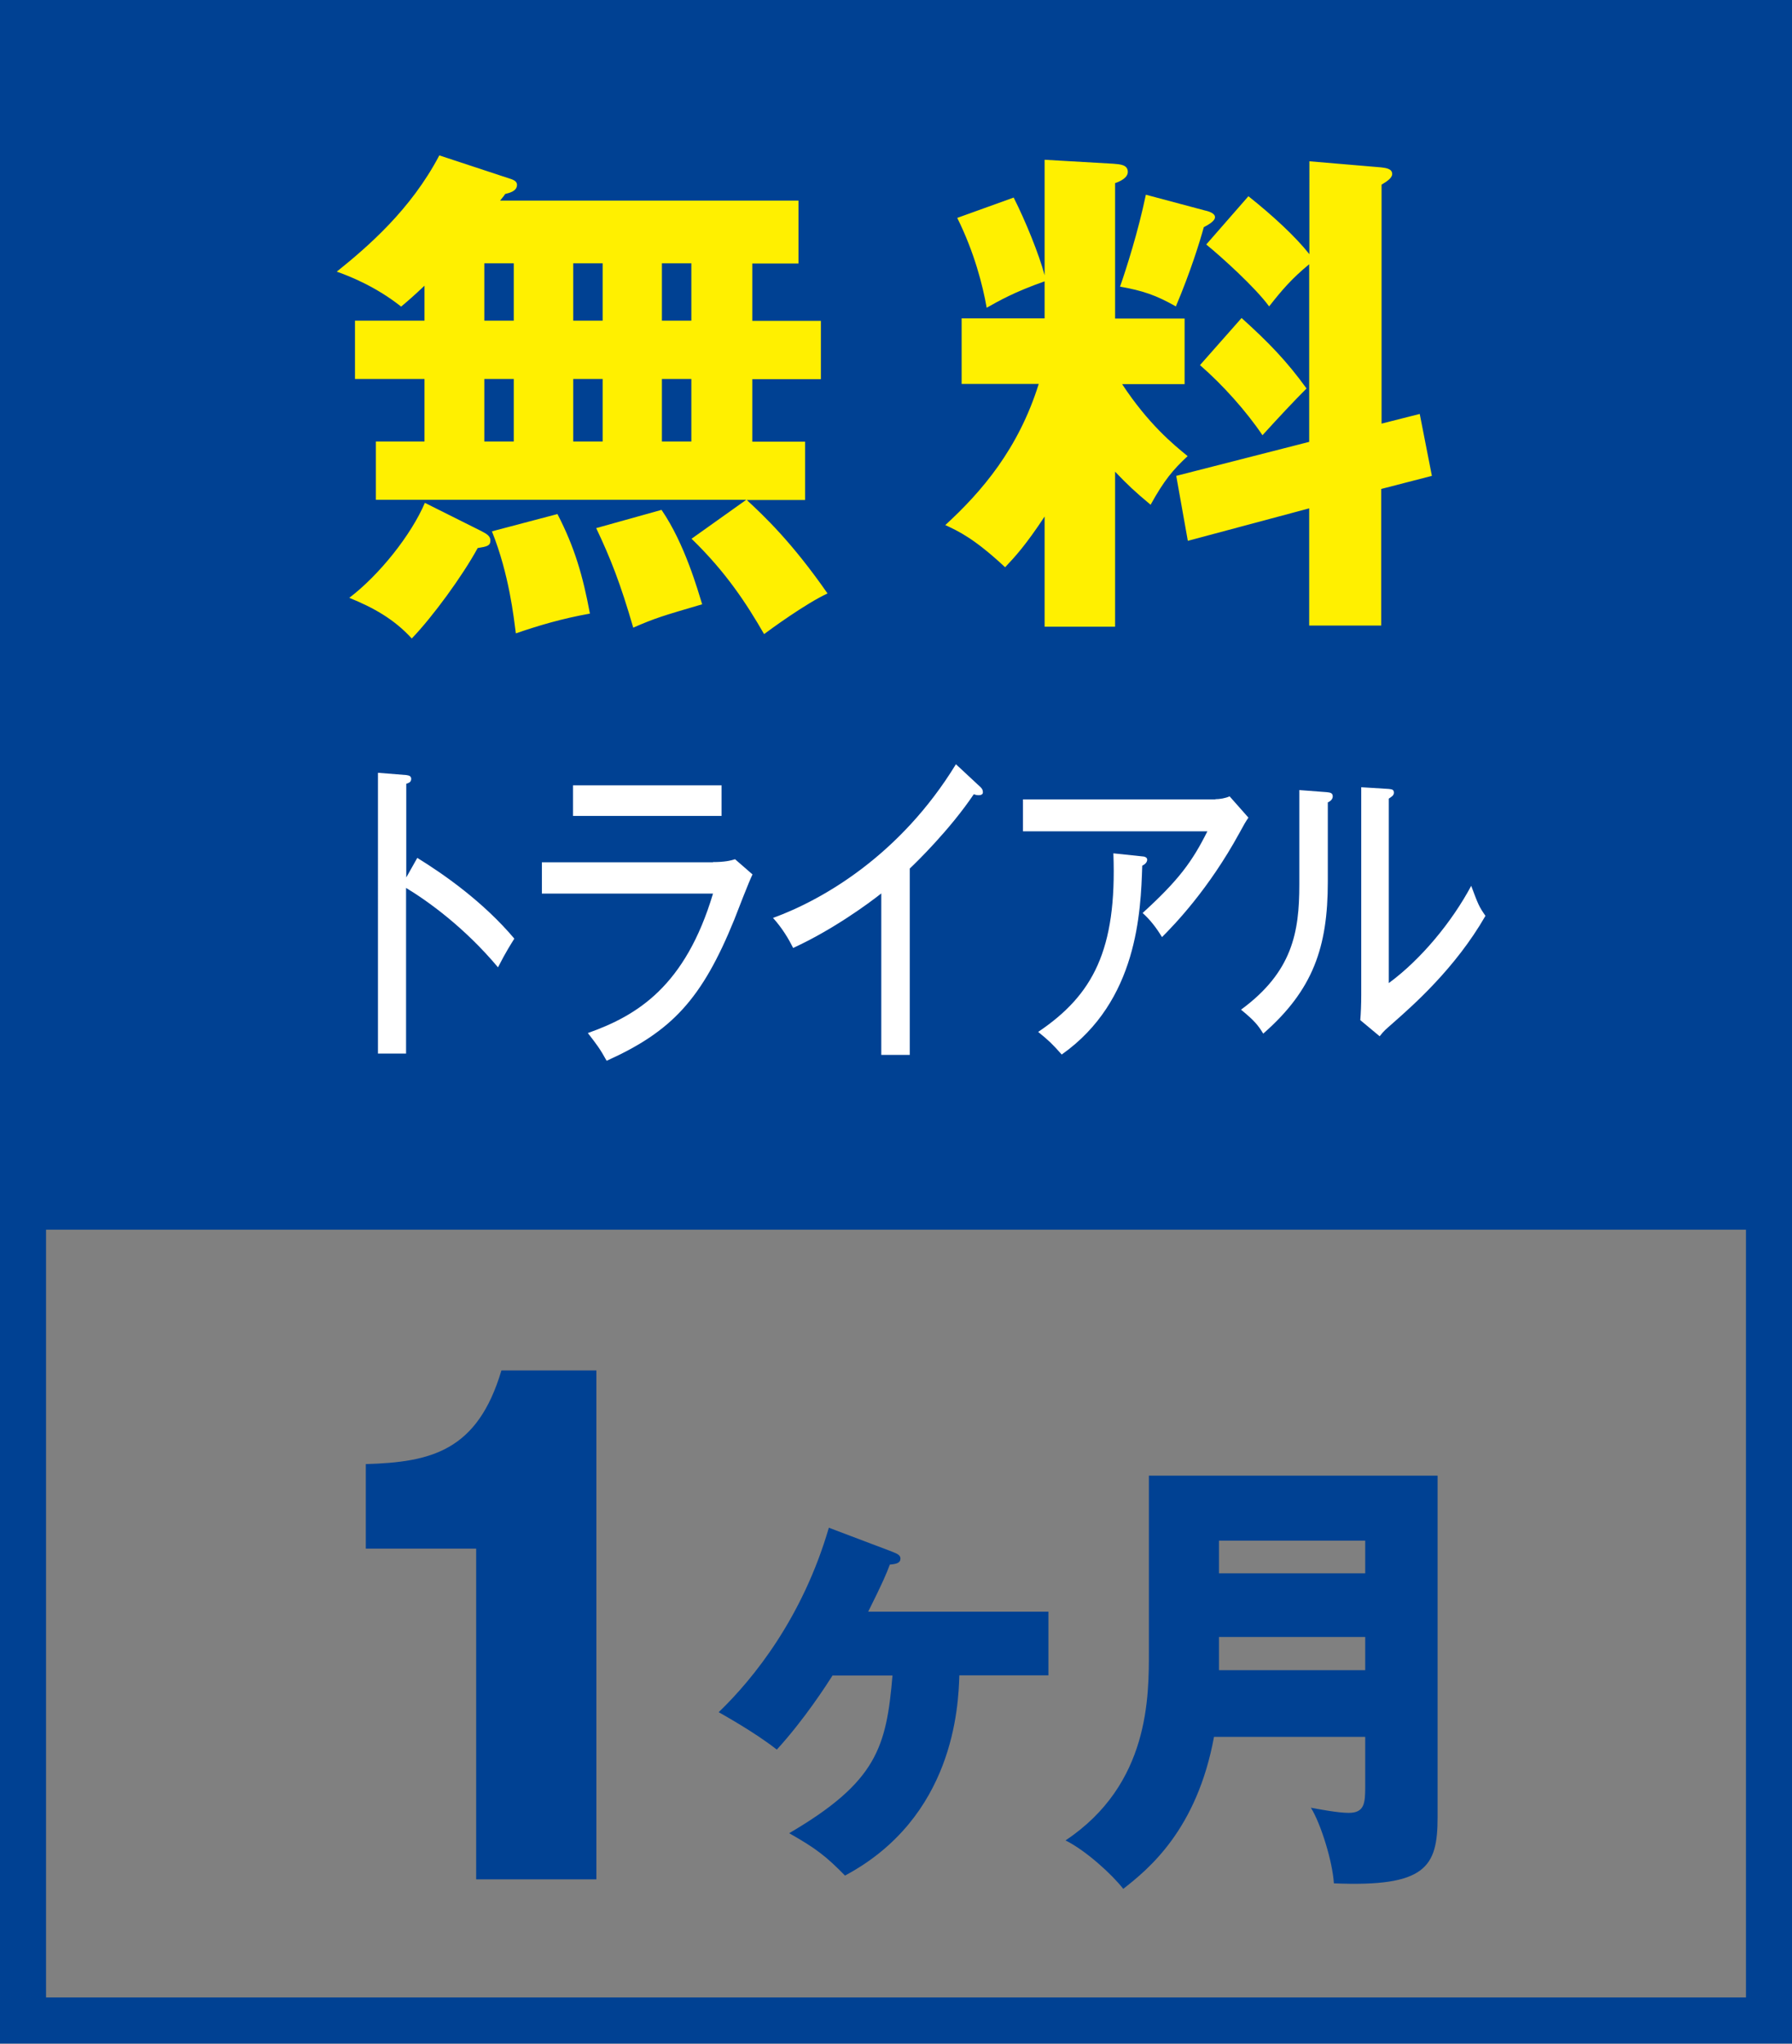
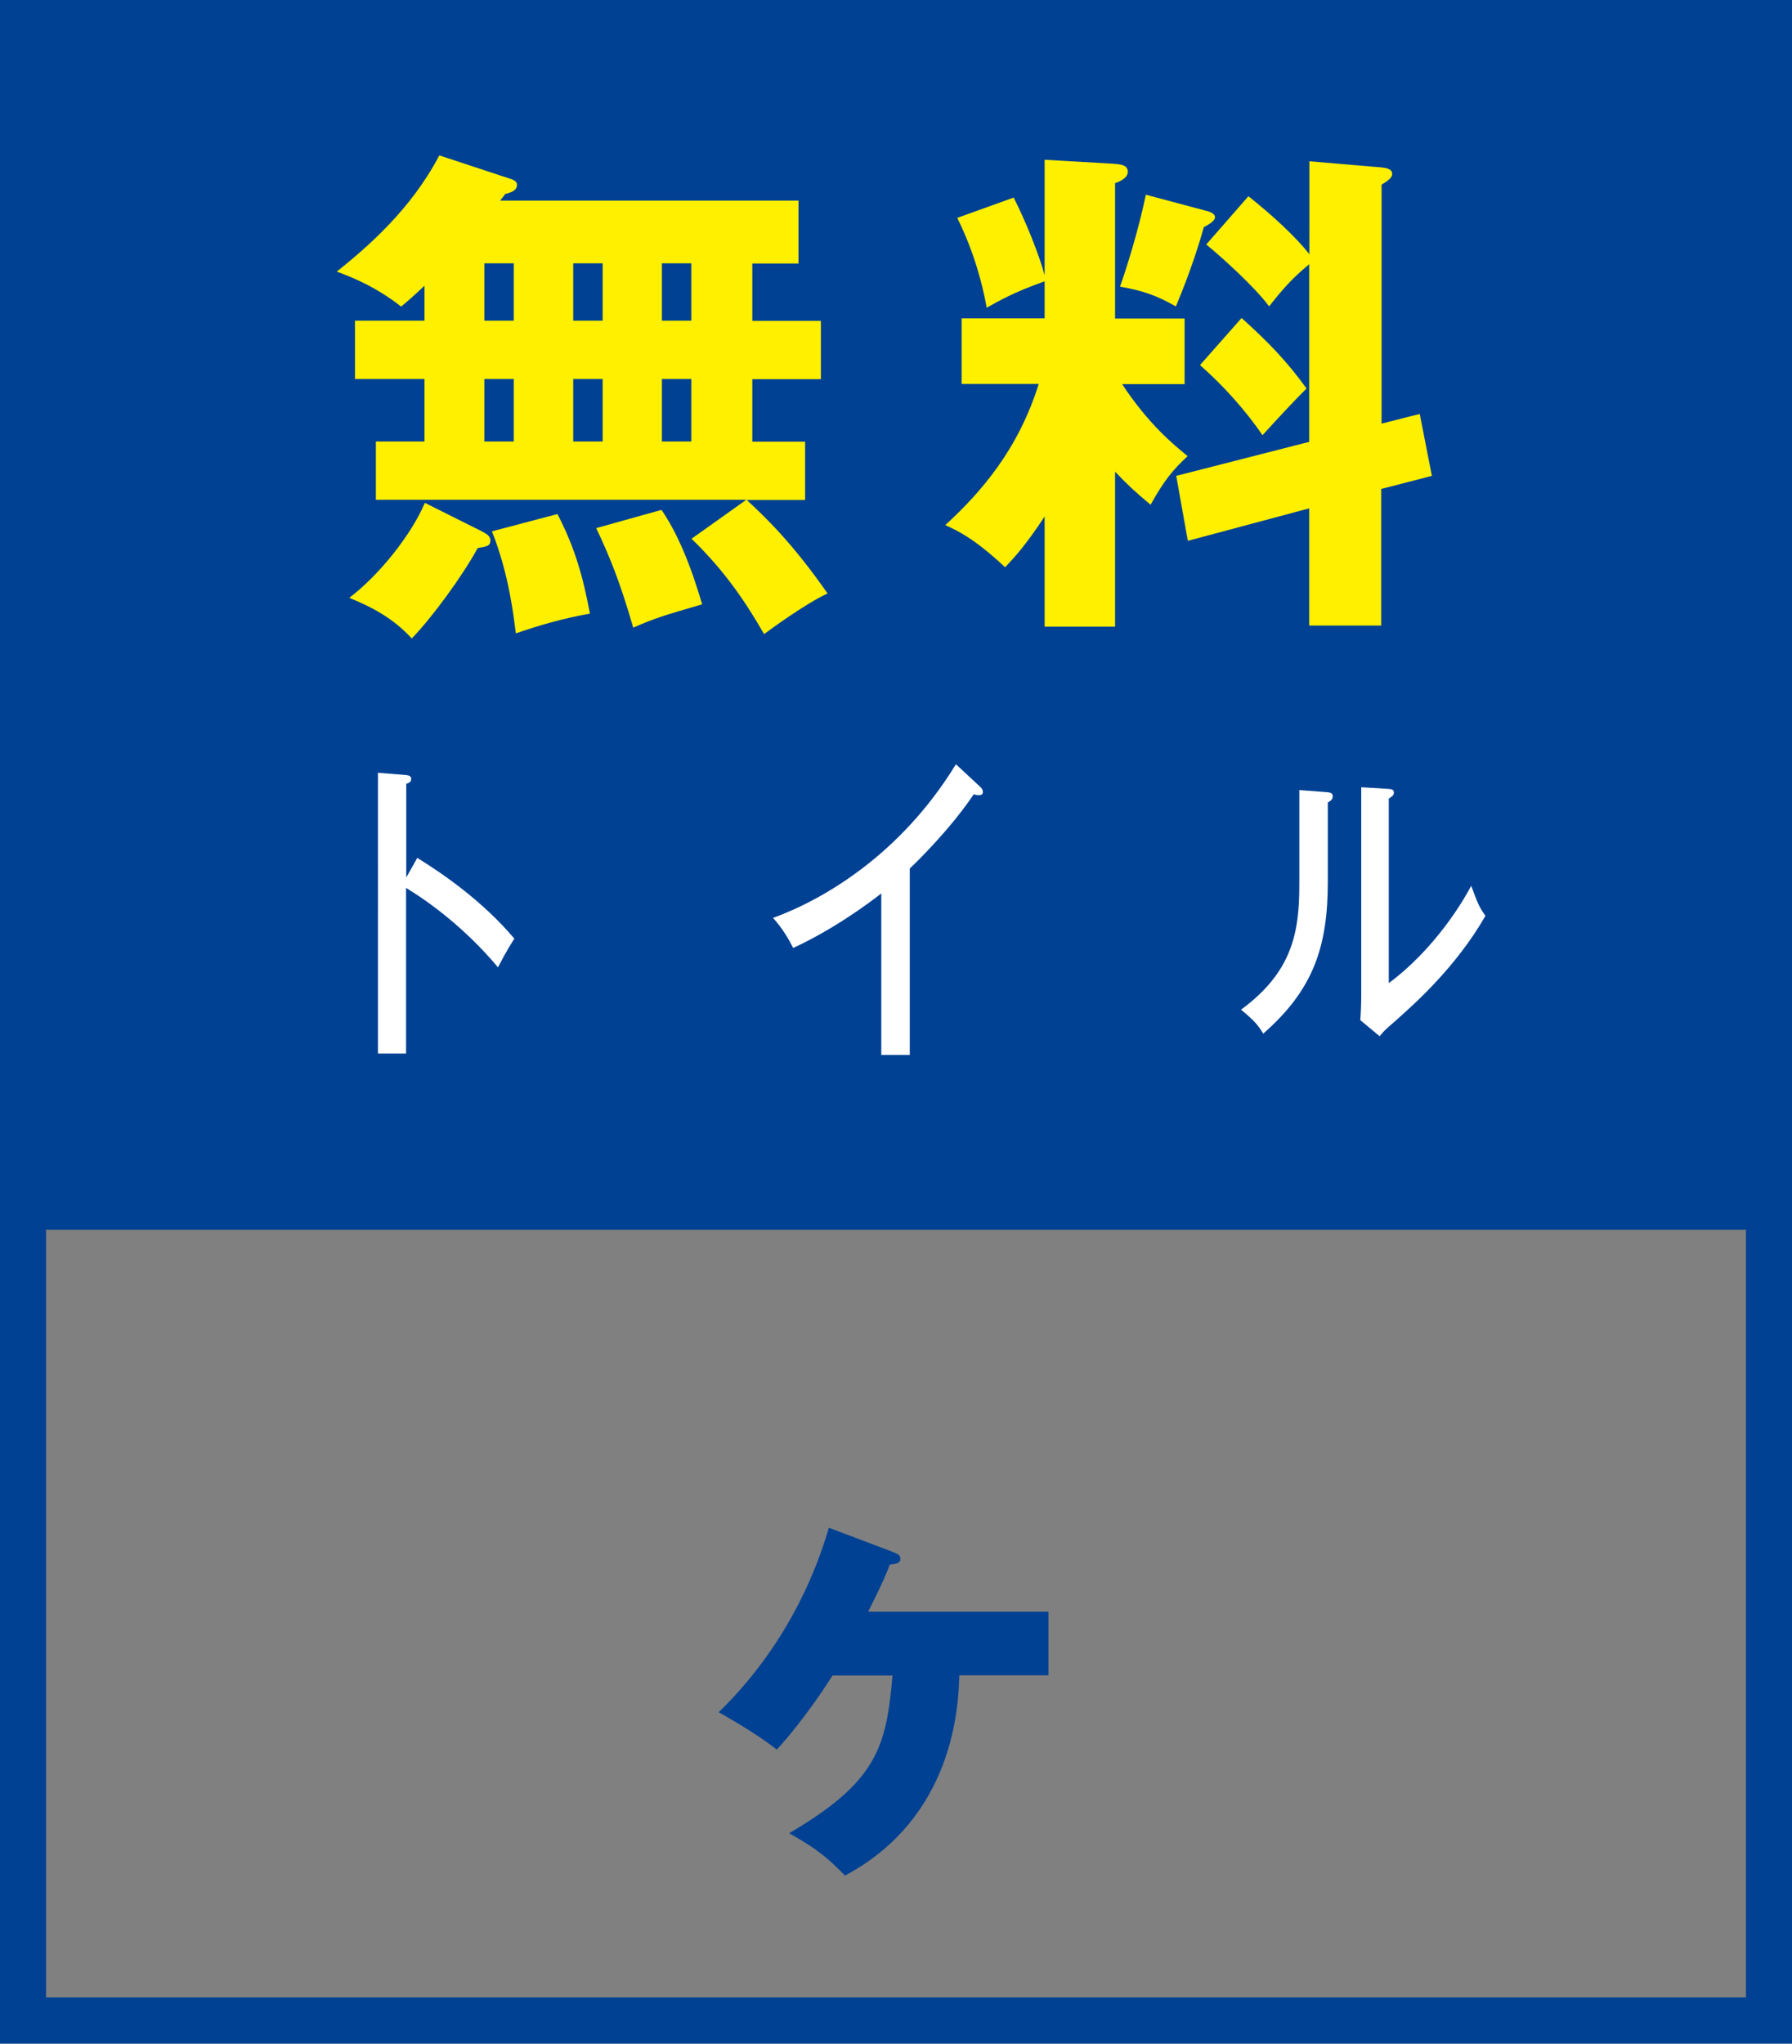
<svg xmlns="http://www.w3.org/2000/svg" version="1.1" id="レイヤー_1" x="0px" y="0px" width="94.35px" height="107.58px" viewBox="0 0 94.35 107.58" style="enable-background:new 0 0 94.35 107.58;" xml:space="preserve">
  <rect x="0" y="0" width="94.35" height="107.58" fill="#808080" stroke="none" />
  <style type="text/css">
	.st0{fill:none;stroke:#004193;stroke-width:2.428;stroke-miterlimit:10;}
	.st1{fill:#004193;}
	.st2{fill:#FFF000;}
	.st3{fill:#FFFFFF;}
</style>
  <g>
    <rect x="1.21" y="1.21" class="st0" width="91.93" height="105.15" />
    <rect x="1.21" y="1.21" class="st1" width="91.93" height="63.52" />
    <g>
      <g>
        <path class="st2" d="M39.29,26.31h-19.5v-3.07h2.56v-3.29h-3.66v-3.07h3.66v-1.84c-0.56,0.53-0.85,0.78-1.23,1.1     c-1.31-1.04-2.7-1.6-3.39-1.84c1.63-1.31,3.9-3.26,5.4-6.12l3.82,1.26c0.13,0.05,0.27,0.13,0.27,0.29c0,0.35-0.43,0.43-0.62,0.48     c-0.08,0.13-0.19,0.24-0.27,0.35h15.71v3.31h-2.43v3.02h3.61v3.07h-3.61v3.29h2.78v3.07h-3.07c0.91,0.85,2.35,2.19,4.25,4.92     c-1.15,0.53-3.05,1.92-3.34,2.14c-0.91-1.58-2-3.26-3.82-5.02L39.29,26.31z M25.37,27.97c0.24,0.13,0.45,0.24,0.45,0.48     c0,0.29-0.19,0.32-0.67,0.4c-0.8,1.47-2.38,3.63-3.47,4.76c-0.93-1.02-2.03-1.63-3.29-2.14c1.58-1.2,3.26-3.31,3.98-5     L25.37,27.97z M25.5,16.88h1.55v-3.02H25.5V16.88z M25.5,23.24h1.55v-3.29H25.5V23.24z M29.35,27.06     c0.91,1.76,1.34,3.26,1.71,5.24c-1.5,0.27-2.67,0.62-3.9,1.04c-0.11-0.83-0.35-3.1-1.26-5.37L29.35,27.06z M30.18,16.88h1.55     v-3.02h-1.55V16.88z M30.18,23.24h1.55v-3.29h-1.55V23.24z M34.83,26.84c1.23,1.79,1.92,4.27,2.14,4.97     c-2.08,0.61-2.46,0.72-3.63,1.23c-0.67-2.32-1.2-3.66-1.95-5.24L34.83,26.84z M34.85,13.86v3.02h1.55v-3.02H34.85z M34.85,19.95     v3.29h1.55v-3.29H34.85z" />
        <path class="st2" d="M58.71,32.99H55v-5.8c-0.99,1.5-1.55,2.11-2.08,2.67c-1.63-1.52-2.46-1.9-3.15-2.22     c1.92-1.76,3.85-4.01,4.92-7.43h-4.06v-3.45H55v-1.95c-1.6,0.56-2.43,1.04-3.05,1.39c-0.21-1.18-0.64-2.89-1.55-4.73l2.97-1.07     c0.61,1.2,1.34,2.99,1.63,4.09V8.41l3.63,0.21c0.35,0.03,0.75,0.05,0.75,0.43c0,0.32-0.43,0.51-0.67,0.59v7.13h3.66v3.45h-3.29     c1.39,2.11,2.7,3.18,3.45,3.79c-0.77,0.72-1.23,1.26-1.95,2.56c-0.83-0.69-1.23-1.07-1.87-1.74V32.99z M63.44,11.08     c0.24,0.05,0.53,0.16,0.53,0.35c0,0.21-0.35,0.4-0.59,0.53c-0.21,0.77-0.7,2.35-1.47,4.17c-1.04-0.59-1.74-0.83-2.94-1.04     c0.32-0.91,0.96-2.91,1.36-4.84L63.44,11.08z M74.75,21.79l0.64,3.26l-2.67,0.69v7.19h-3.79v-6.17l-6.39,1.71l-0.61-3.42l7-1.79     v-9.35c-0.91,0.75-1.42,1.34-2.11,2.22c-0.72-0.99-2.49-2.59-3.31-3.26l2.22-2.54c1.31,1.04,2.49,2.14,3.21,3.05V8.49l3.77,0.32     c0.21,0.03,0.59,0.05,0.59,0.35c0,0.21-0.29,0.4-0.56,0.56V22.3L74.75,21.79z M65.37,16.74c1.42,1.28,2.38,2.27,3.42,3.71     c-0.67,0.67-1.39,1.44-2.32,2.46c-0.85-1.26-2.08-2.64-3.29-3.69L65.37,16.74z" />
      </g>
    </g>
    <g>
      <g>
        <path class="st3" d="M21.97,45.16c1.43,0.88,3.49,2.33,5.11,4.25c-0.16,0.26-0.42,0.65-0.86,1.51c-1.78-2.12-3.7-3.49-4.84-4.18     v8.72h-1.48V40.68l1.5,0.12c0.16,0.02,0.25,0.07,0.25,0.2c0,0.19-0.16,0.22-0.26,0.26v4.93L21.97,45.16z" />
-         <path class="st3" d="M37.54,45.38c0.6,0,0.91-0.07,1.16-0.15l0.92,0.8c-0.18,0.36-0.83,2.04-0.96,2.38     c-1.7,4.18-3.28,5.88-6.72,7.43c-0.35-0.63-0.5-0.83-0.99-1.46c2.6-0.92,5.13-2.46,6.59-7.34h-9.01v-1.65H37.54z M37.99,41.34     v1.61h-7.82v-1.61H37.99z" />
        <path class="st3" d="M47.91,55.53H46.4v-8.5c-0.64,0.51-2.56,1.92-4.64,2.87c-0.23-0.46-0.57-1.04-1.06-1.58     c2.61-0.95,6.7-3.3,9.63-8.09l1.3,1.21c0.08,0.08,0.12,0.15,0.12,0.27c0,0.12-0.12,0.15-0.22,0.15c-0.1,0-0.18-0.02-0.26-0.05     c-1.26,1.87-3.03,3.59-3.37,3.91V55.53z" />
-         <path class="st3" d="M63.99,42.07c0.23,0,0.53-0.05,0.75-0.15l0.99,1.12c-0.16,0.24-0.22,0.34-0.48,0.82     c-1.62,2.96-3.41,4.81-4.07,5.47c-0.29-0.48-0.61-0.9-1.02-1.27c1.9-1.73,2.61-2.7,3.41-4.3h-9.71v-1.68H63.99z M60.14,45.08     c0.07,0,0.26,0.03,0.26,0.17c0,0.17-0.16,0.27-0.26,0.32c-0.08,2.43-0.24,7.12-4.24,9.94c-0.5-0.56-0.65-0.71-1.24-1.19     c2.88-1.94,4.15-4.3,3.96-9.4L60.14,45.08z" />
        <path class="st3" d="M69.86,41.7c0.14,0.02,0.31,0.02,0.31,0.22c0,0.17-0.15,0.27-0.26,0.32v4.18c0,3.43-0.77,5.69-3.4,7.99     c-0.27-0.44-0.46-0.68-1.17-1.26c2.71-1.99,3.07-4.08,3.07-6.58v-4.98L69.86,41.7z M73.12,41.53c0.15,0.02,0.27,0.02,0.27,0.2     c0,0.15-0.14,0.22-0.27,0.31v9.71c1.69-1.24,3.32-3.21,4.34-5.12c0.37,0.99,0.41,1.09,0.75,1.58c-1.59,2.77-3.85,4.74-4.81,5.59     c-0.46,0.41-0.52,0.44-0.76,0.75l-1.02-0.85c0.03-0.34,0.05-0.85,0.05-1.33V41.44L73.12,41.53z" />
      </g>
    </g>
    <g>
-       <path class="st1" d="M25.07,98.93V81.52h-5.81v-4.45c3.43-0.1,5.88-0.68,7.14-4.93h5v26.79H25.07z" />
      <path class="st1" d="M43.84,88.19c-0.34,0.53-1.48,2.31-2.94,3.91c-1.17-0.92-2.84-1.84-3.06-1.97c1.84-1.77,4.42-4.98,5.8-9.71    l3.33,1.26c0.24,0.1,0.44,0.17,0.44,0.36c0,0.24-0.22,0.29-0.56,0.32c-0.17,0.46-0.36,0.92-1.14,2.48h9.49v3.35h-4.69    c-0.05,1.65-0.29,7.48-6.02,10.54c-1-1.02-1.53-1.43-2.94-2.23c4.61-2.7,5.12-4.52,5.44-8.3H43.84z" />
-       <path class="st1" d="M63.92,91.42c-0.9,4.9-3.45,6.97-4.78,8.01c-0.58-0.75-1.97-2.02-3.04-2.55c4.44-2.96,4.39-7.58,4.39-10v-9.2    h15.2v17.99c0,2.62-0.63,3.67-5.46,3.47c-0.07-1.14-0.68-3.13-1.21-3.98c0.39,0.07,1.41,0.27,1.99,0.27    c0.83,0,0.87-0.51,0.87-1.38v-2.62H63.92z M71.88,82.83V81.1h-7.7v1.72H71.88z M71.88,87.92v-1.75h-7.7v1.75H71.88z" />
    </g>
  </g>
  <g>
</g>
  <g>
</g>
  <g>
</g>
  <g>
</g>
  <g>
</g>
  <g>
</g>
  <g>
</g>
  <g>
</g>
  <g>
</g>
  <g>
</g>
  <g>
</g>
  <g>
</g>
  <g>
</g>
  <g>
</g>
  <g>
</g>
</svg>